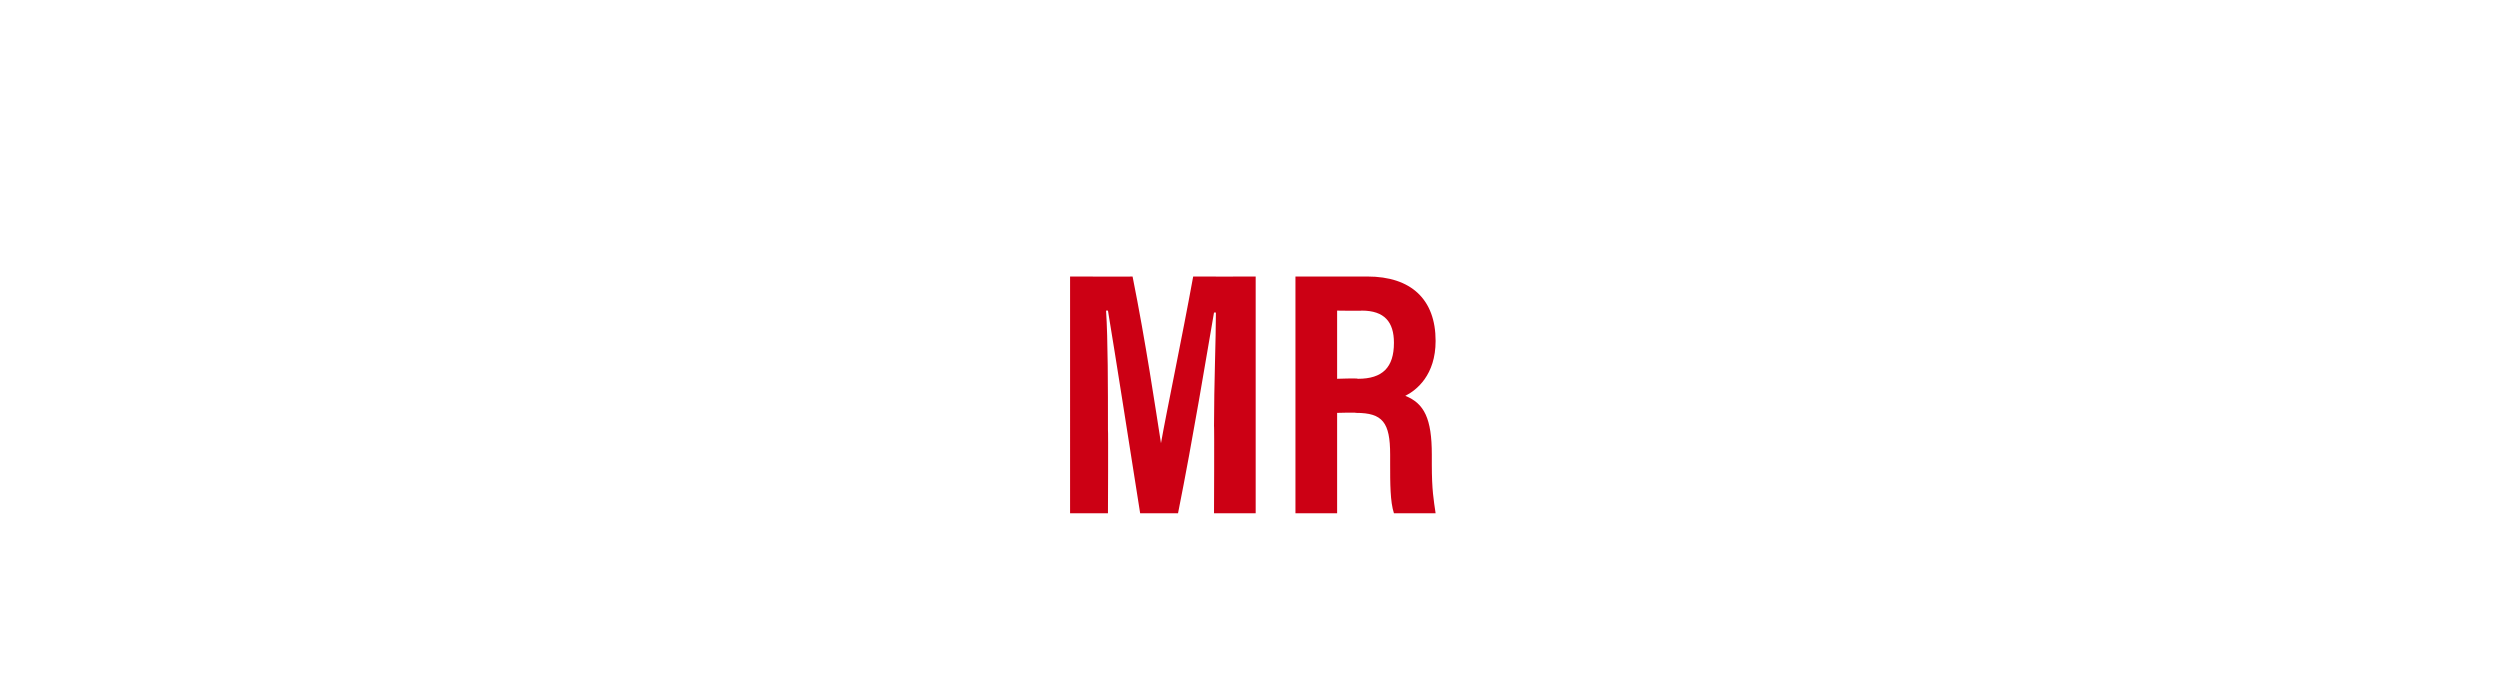
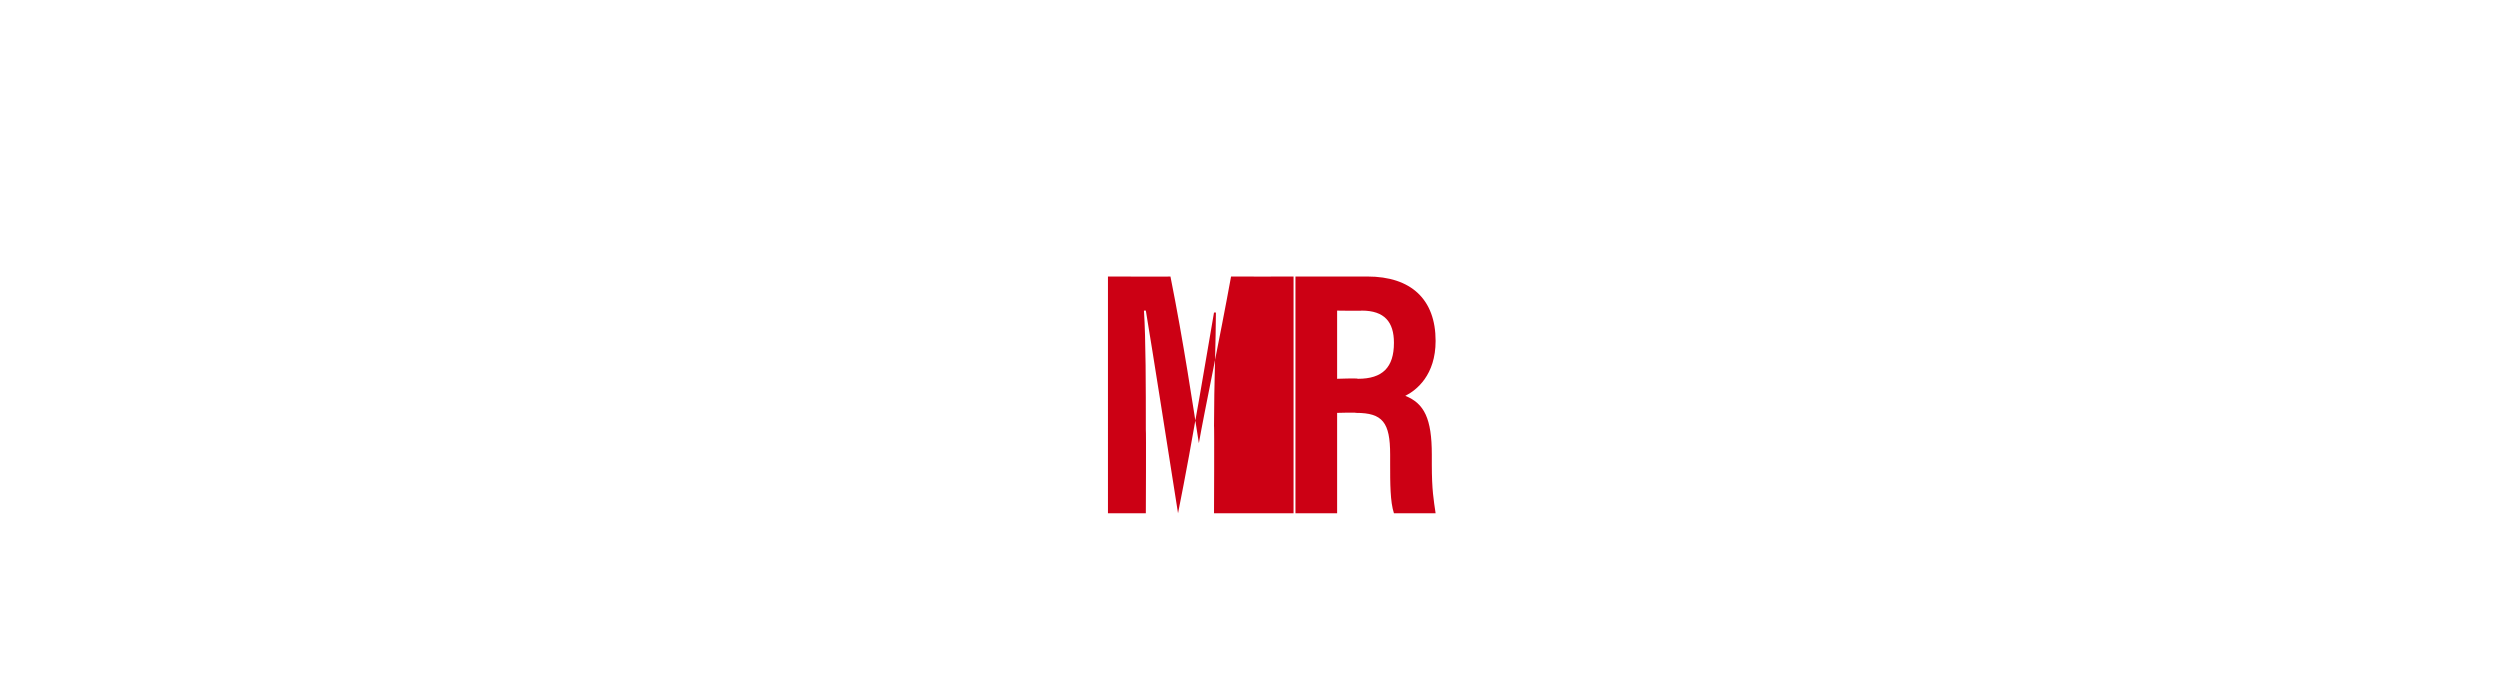
<svg xmlns="http://www.w3.org/2000/svg" version="1.1" width="132px" height="36.1px" viewBox="0 -2 132 36.1" style="top:-2px">
  <desc>MR</desc>
  <defs />
  <g id="Polygon326968">
-     <path d="m64.1 25.1s.02-4.65 0-4.6c0-2.2.1-4.6.1-6h-.1c-.4 2.3-1.1 6.6-1.9 10.6h-2c-.6-3.8-1.3-8.3-1.7-10.7h-.1c.1 1.5.1 4.1.1 6.3c.02-.03 0 4.4 0 4.4h-2V12.6s3.32.01 3.3 0c.7 3.5 1.2 6.9 1.5 8.8c.3-1.7 1.1-5.5 1.7-8.8c0 .01 3.3 0 3.3 0v12.5h-2.2zm6.5-5.3v5.3h-2.2V12.6h3.8c2.3 0 3.6 1.2 3.6 3.4c0 1.8-1 2.6-1.6 2.9c1 .4 1.4 1.2 1.4 3.1v.5c0 1.4.1 1.9.2 2.6h-2.2c-.2-.6-.2-1.6-.2-2.6v-.5c0-1.7-.4-2.2-1.8-2.2c0-.03-1 0-1 0zm0-5.4v3.6s1.09-.04 1.1 0c1.3 0 1.9-.6 1.9-1.9c0-1.1-.5-1.7-1.7-1.7c.01.02-1.3 0-1.3 0z" stroke="none" fill="#cc0014" />
+     <path d="m64.1 25.1s.02-4.65 0-4.6c0-2.2.1-4.6.1-6h-.1c-.4 2.3-1.1 6.6-1.9 10.6c-.6-3.8-1.3-8.3-1.7-10.7h-.1c.1 1.5.1 4.1.1 6.3c.02-.03 0 4.4 0 4.4h-2V12.6s3.32.01 3.3 0c.7 3.5 1.2 6.9 1.5 8.8c.3-1.7 1.1-5.5 1.7-8.8c0 .01 3.3 0 3.3 0v12.5h-2.2zm6.5-5.3v5.3h-2.2V12.6h3.8c2.3 0 3.6 1.2 3.6 3.4c0 1.8-1 2.6-1.6 2.9c1 .4 1.4 1.2 1.4 3.1v.5c0 1.4.1 1.9.2 2.6h-2.2c-.2-.6-.2-1.6-.2-2.6v-.5c0-1.7-.4-2.2-1.8-2.2c0-.03-1 0-1 0zm0-5.4v3.6s1.09-.04 1.1 0c1.3 0 1.9-.6 1.9-1.9c0-1.1-.5-1.7-1.7-1.7c.01.02-1.3 0-1.3 0z" stroke="none" fill="#cc0014" />
  </g>
</svg>